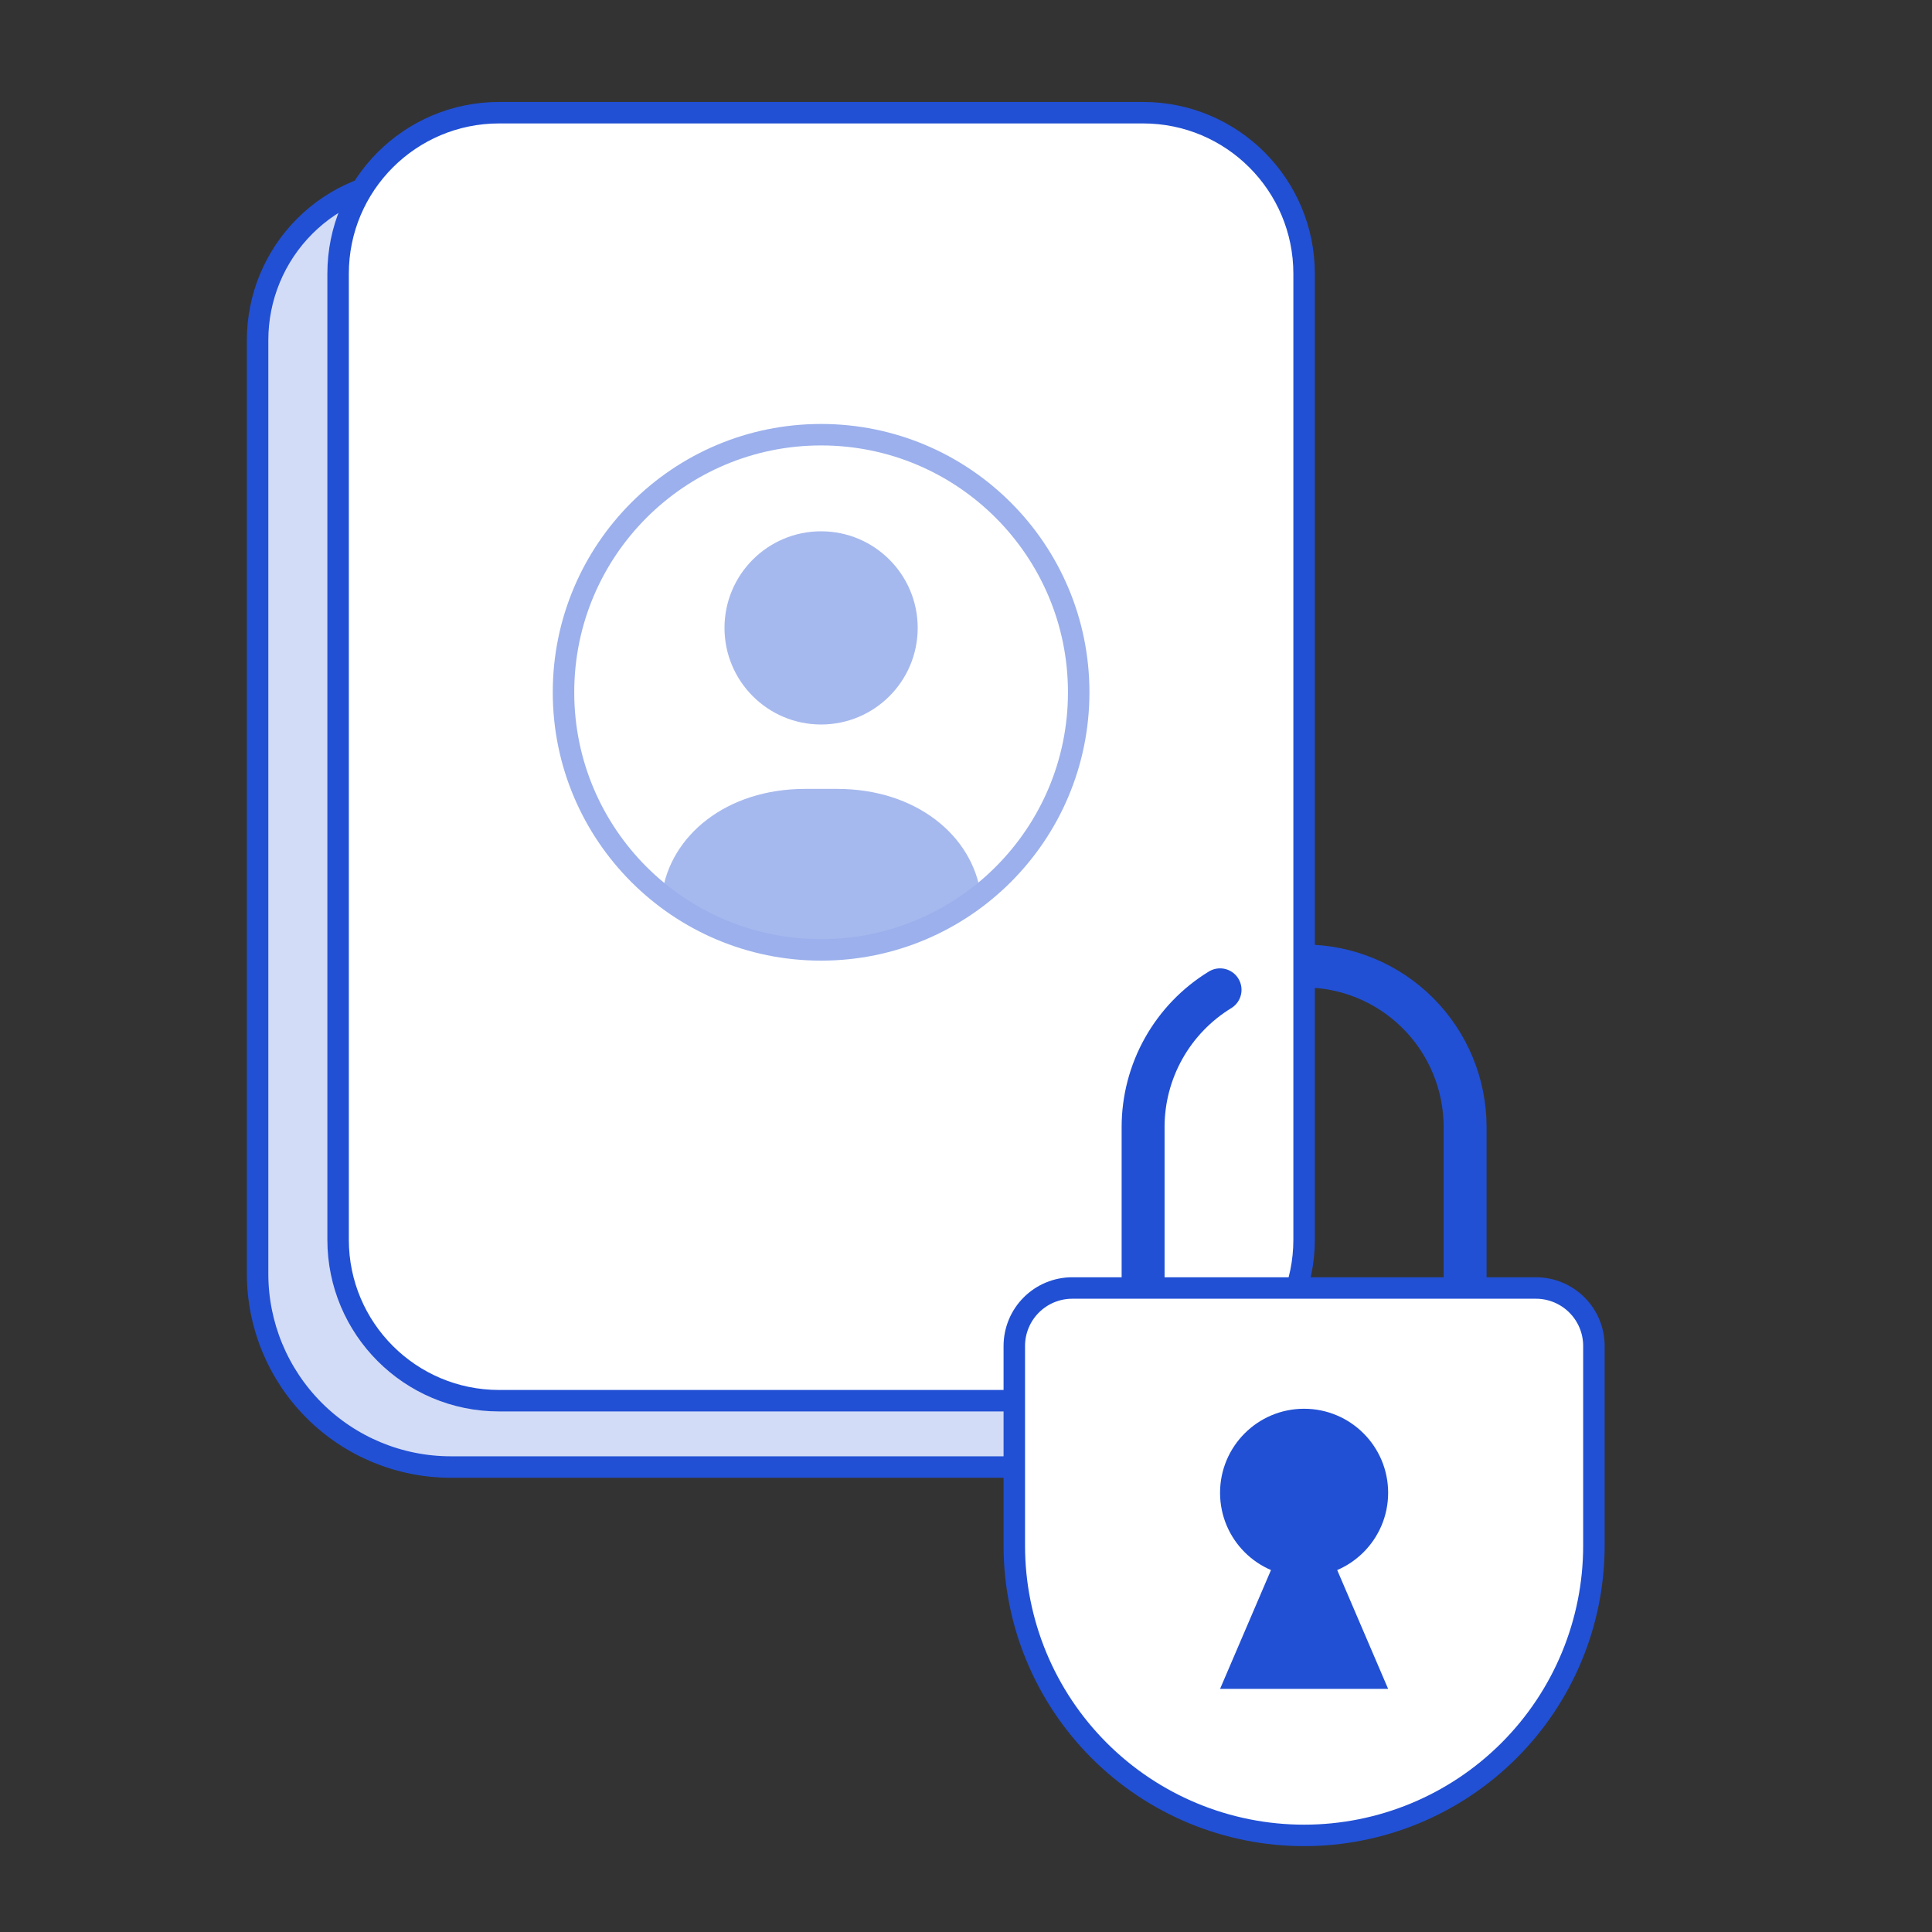
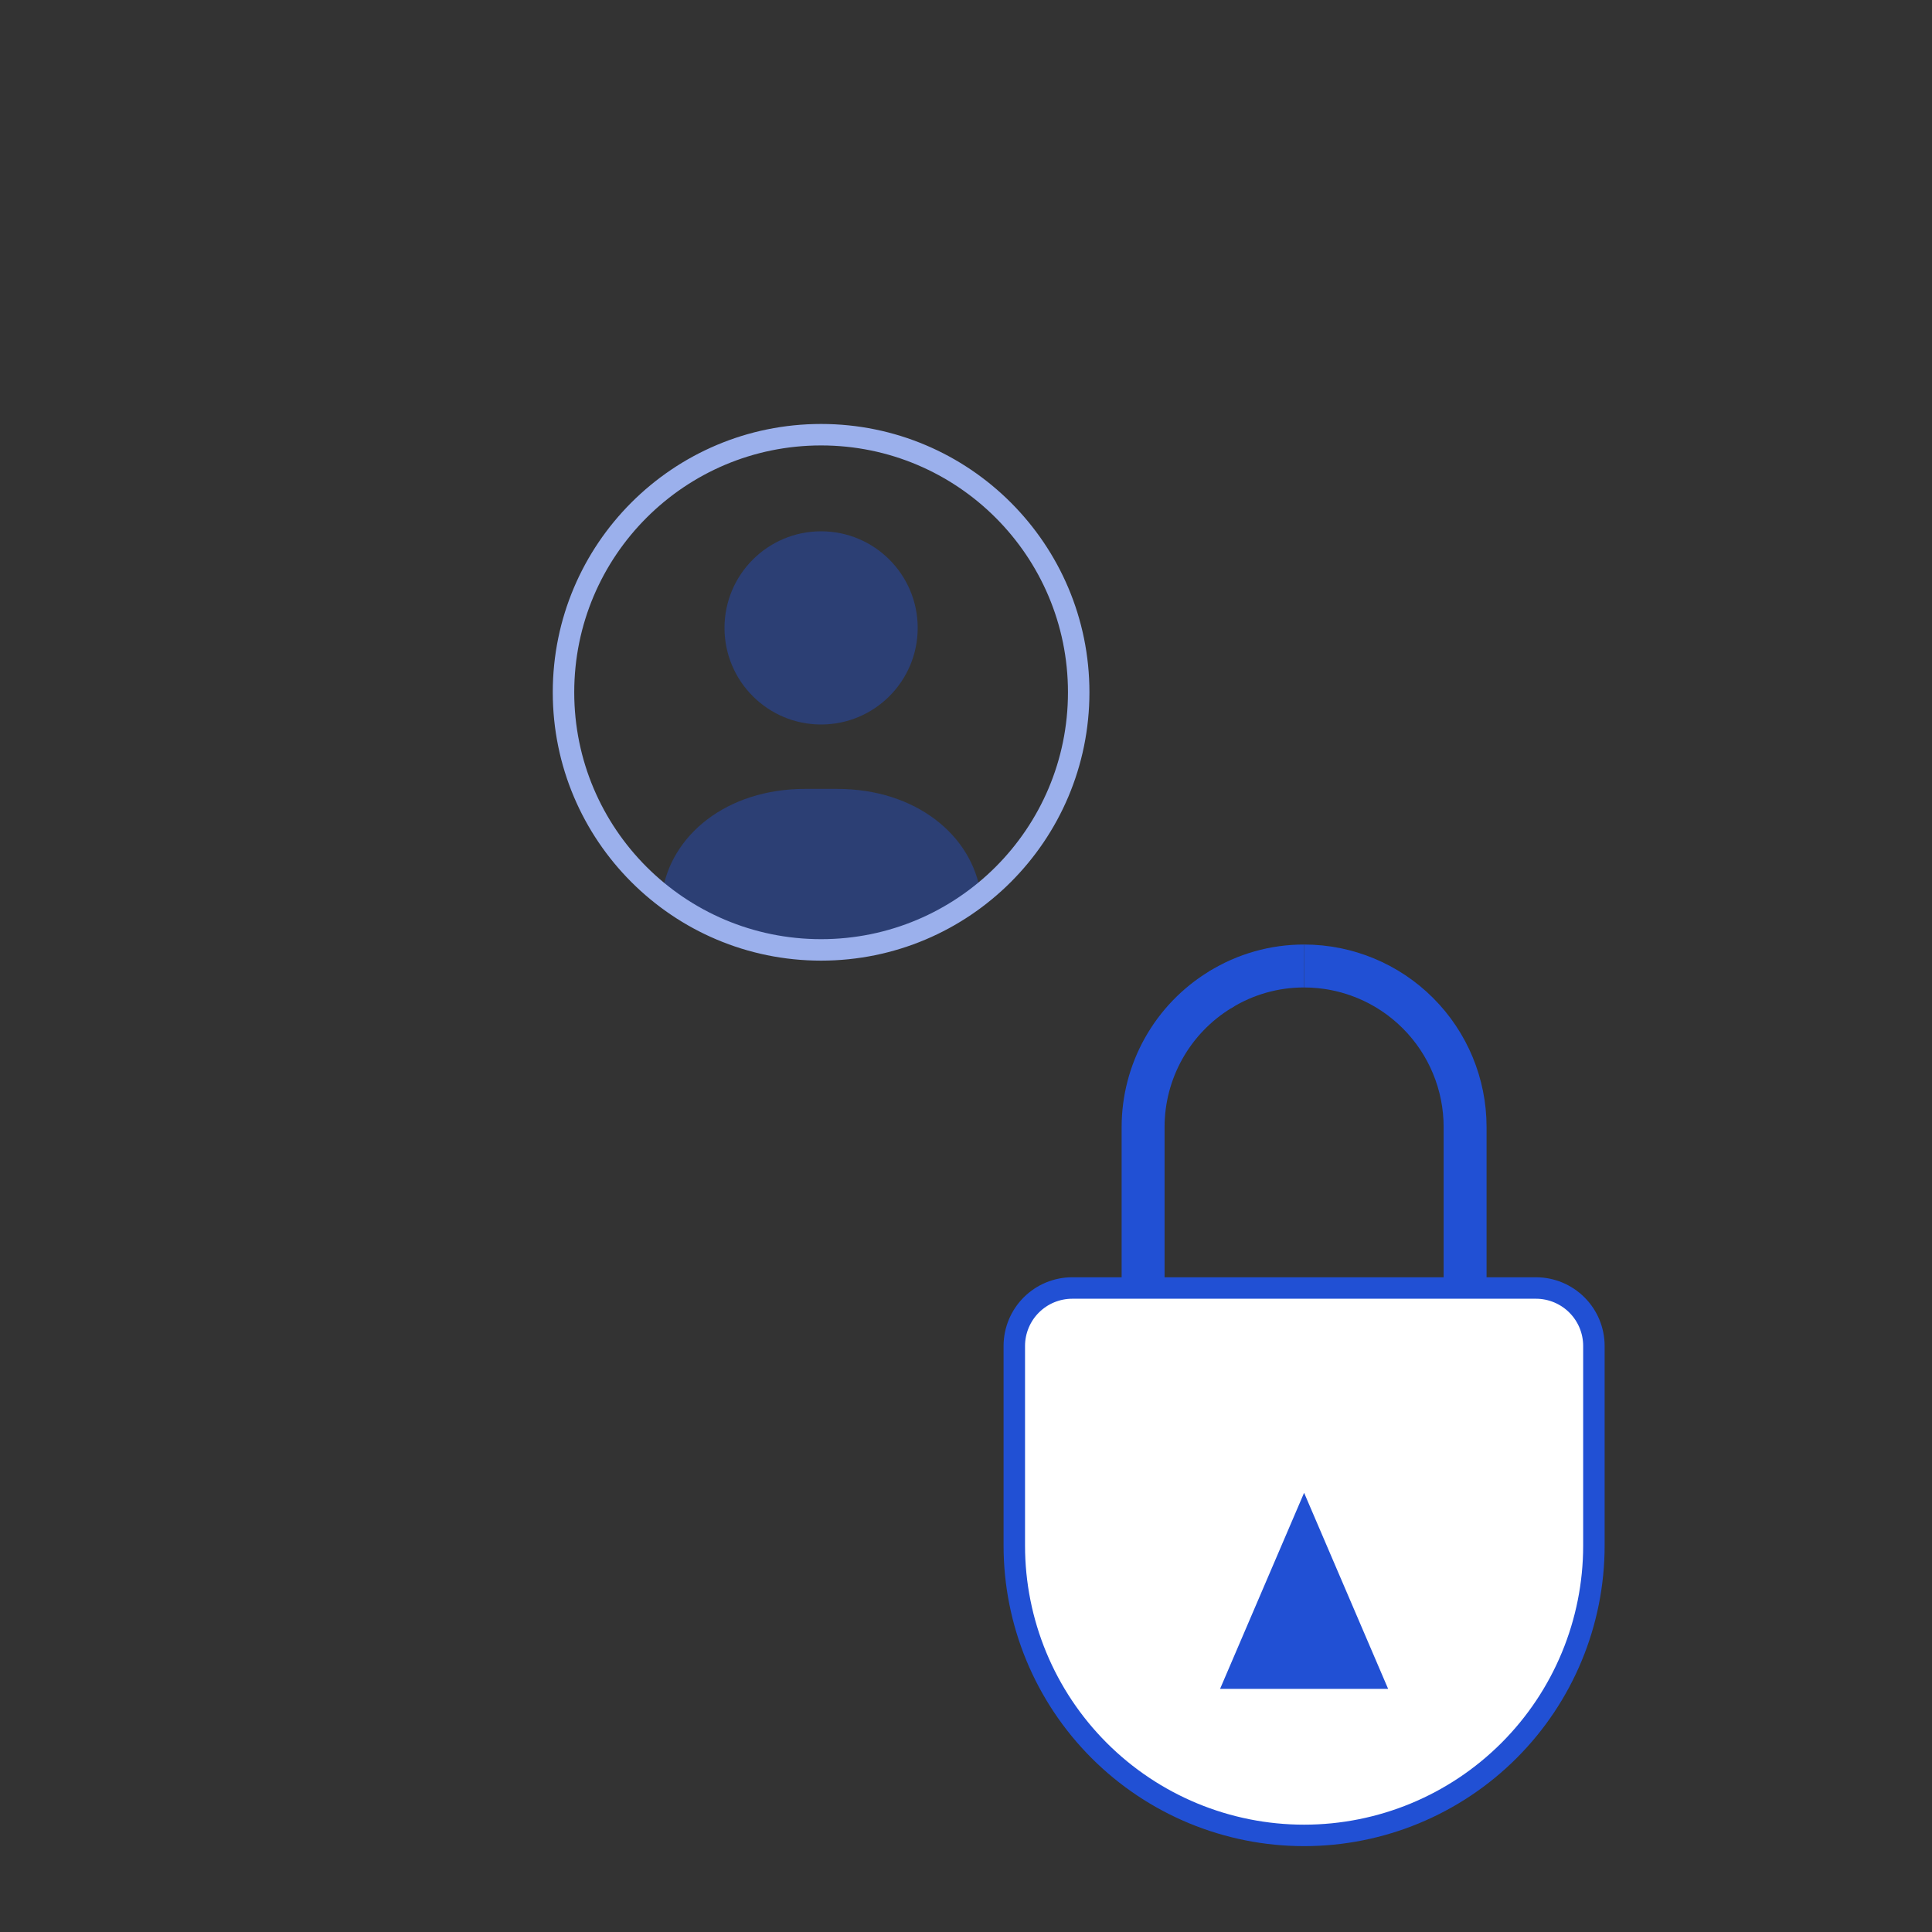
<svg xmlns="http://www.w3.org/2000/svg" width="90" height="90" viewBox="0 0 90 90" fill="none">
  <rect x="0" y="0" width="90" height="90" fill="#333333" stroke="none" />
  <path d="M60.75 45C59.367 44.997 58.011 45.381 56.835 46.11" stroke="#2150D4" stroke-width="2" stroke-miterlimit="10" />
  <path d="M68.25 60V52.5C68.25 50.511 67.46 48.603 66.053 47.197C64.647 45.79 62.739 45 60.75 45" stroke="#2150D4" stroke-width="2" stroke-miterlimit="10" />
-   <path d="M19.5 8.34H49.5C51.489 8.34 53.397 9.13 54.803 10.537C56.21 11.943 57 13.851 57 15.84V60.84C57 62.829 56.21 64.737 54.803 66.143C53.397 67.55 51.489 68.34 49.5 68.34H21C18.613 68.34 16.324 67.392 14.636 65.704C12.948 64.016 12 61.727 12 59.34V15.84C12 14.855 12.194 13.88 12.571 12.97C12.948 12.06 13.5 11.233 14.197 10.537C14.893 9.84 15.72 9.288 16.63 8.911C17.54 8.534 18.515 8.34 19.5 8.34V8.34Z" fill="#D3DCF6" stroke="#2150D4" stroke-miterlimit="10" />
-   <path d="M53.25 5.25H23.25C19.108 5.25 15.75 8.608 15.75 12.75V57.75C15.75 61.892 19.108 65.25 23.25 65.25H53.25C57.392 65.25 60.75 61.892 60.75 57.75V12.75C60.75 8.608 57.392 5.25 53.25 5.25Z" fill="white" stroke="#2150D4" stroke-miterlimit="10" />
  <path opacity="0.4" d="M38.25 33.75C40.735 33.75 42.75 31.735 42.75 29.25C42.75 26.765 40.735 24.75 38.25 24.75C35.765 24.75 33.75 26.765 33.75 29.25C33.75 31.735 35.765 33.75 38.25 33.75Z" fill="#2150D4" />
  <path opacity="0.4" d="M39 36.75H37.5C33.855 36.75 31.215 38.91 30.84 41.67C32.956 43.337 35.572 44.243 38.265 44.243C40.959 44.243 43.574 43.337 45.69 41.67C45.3 38.91 42.66 36.75 39 36.75Z" fill="#2150D4" />
  <path d="M38.25 44.25C44.877 44.25 50.25 38.877 50.25 32.25C50.25 25.623 44.877 20.25 38.25 20.25C31.623 20.25 26.25 25.623 26.25 32.25C26.25 38.877 31.623 44.25 38.25 44.25Z" stroke="#9BB0EC" stroke-miterlimit="10" />
  <path d="M56.835 46.11C55.741 46.779 54.837 47.718 54.209 48.837C53.581 49.956 53.251 51.217 53.25 52.5V60" stroke="#2150D4" stroke-width="2" stroke-miterlimit="10" stroke-linecap="round" />
  <path d="M49.95 60H71.55C72.266 60 72.953 60.285 73.459 60.791C73.966 61.297 74.25 61.984 74.25 62.7V72C74.25 75.58 72.828 79.014 70.296 81.546C67.764 84.078 64.33 85.5 60.75 85.5C57.17 85.5 53.736 84.078 51.204 81.546C48.672 79.014 47.25 75.58 47.25 72V62.7C47.25 61.984 47.535 61.297 48.041 60.791C48.547 60.285 49.234 60 49.95 60V60Z" fill="white" stroke="#2150D4" stroke-miterlimit="10" />
-   <path d="M60.75 73.455C62.912 73.455 64.665 71.702 64.665 69.54C64.665 67.378 62.912 65.625 60.75 65.625C58.588 65.625 56.835 67.378 56.835 69.54C56.835 71.702 58.588 73.455 60.75 73.455Z" fill="#2150D4" />
  <path d="M60.75 69.54L64.665 78.675H56.835L60.75 69.54Z" fill="#2150D4" />
</svg>